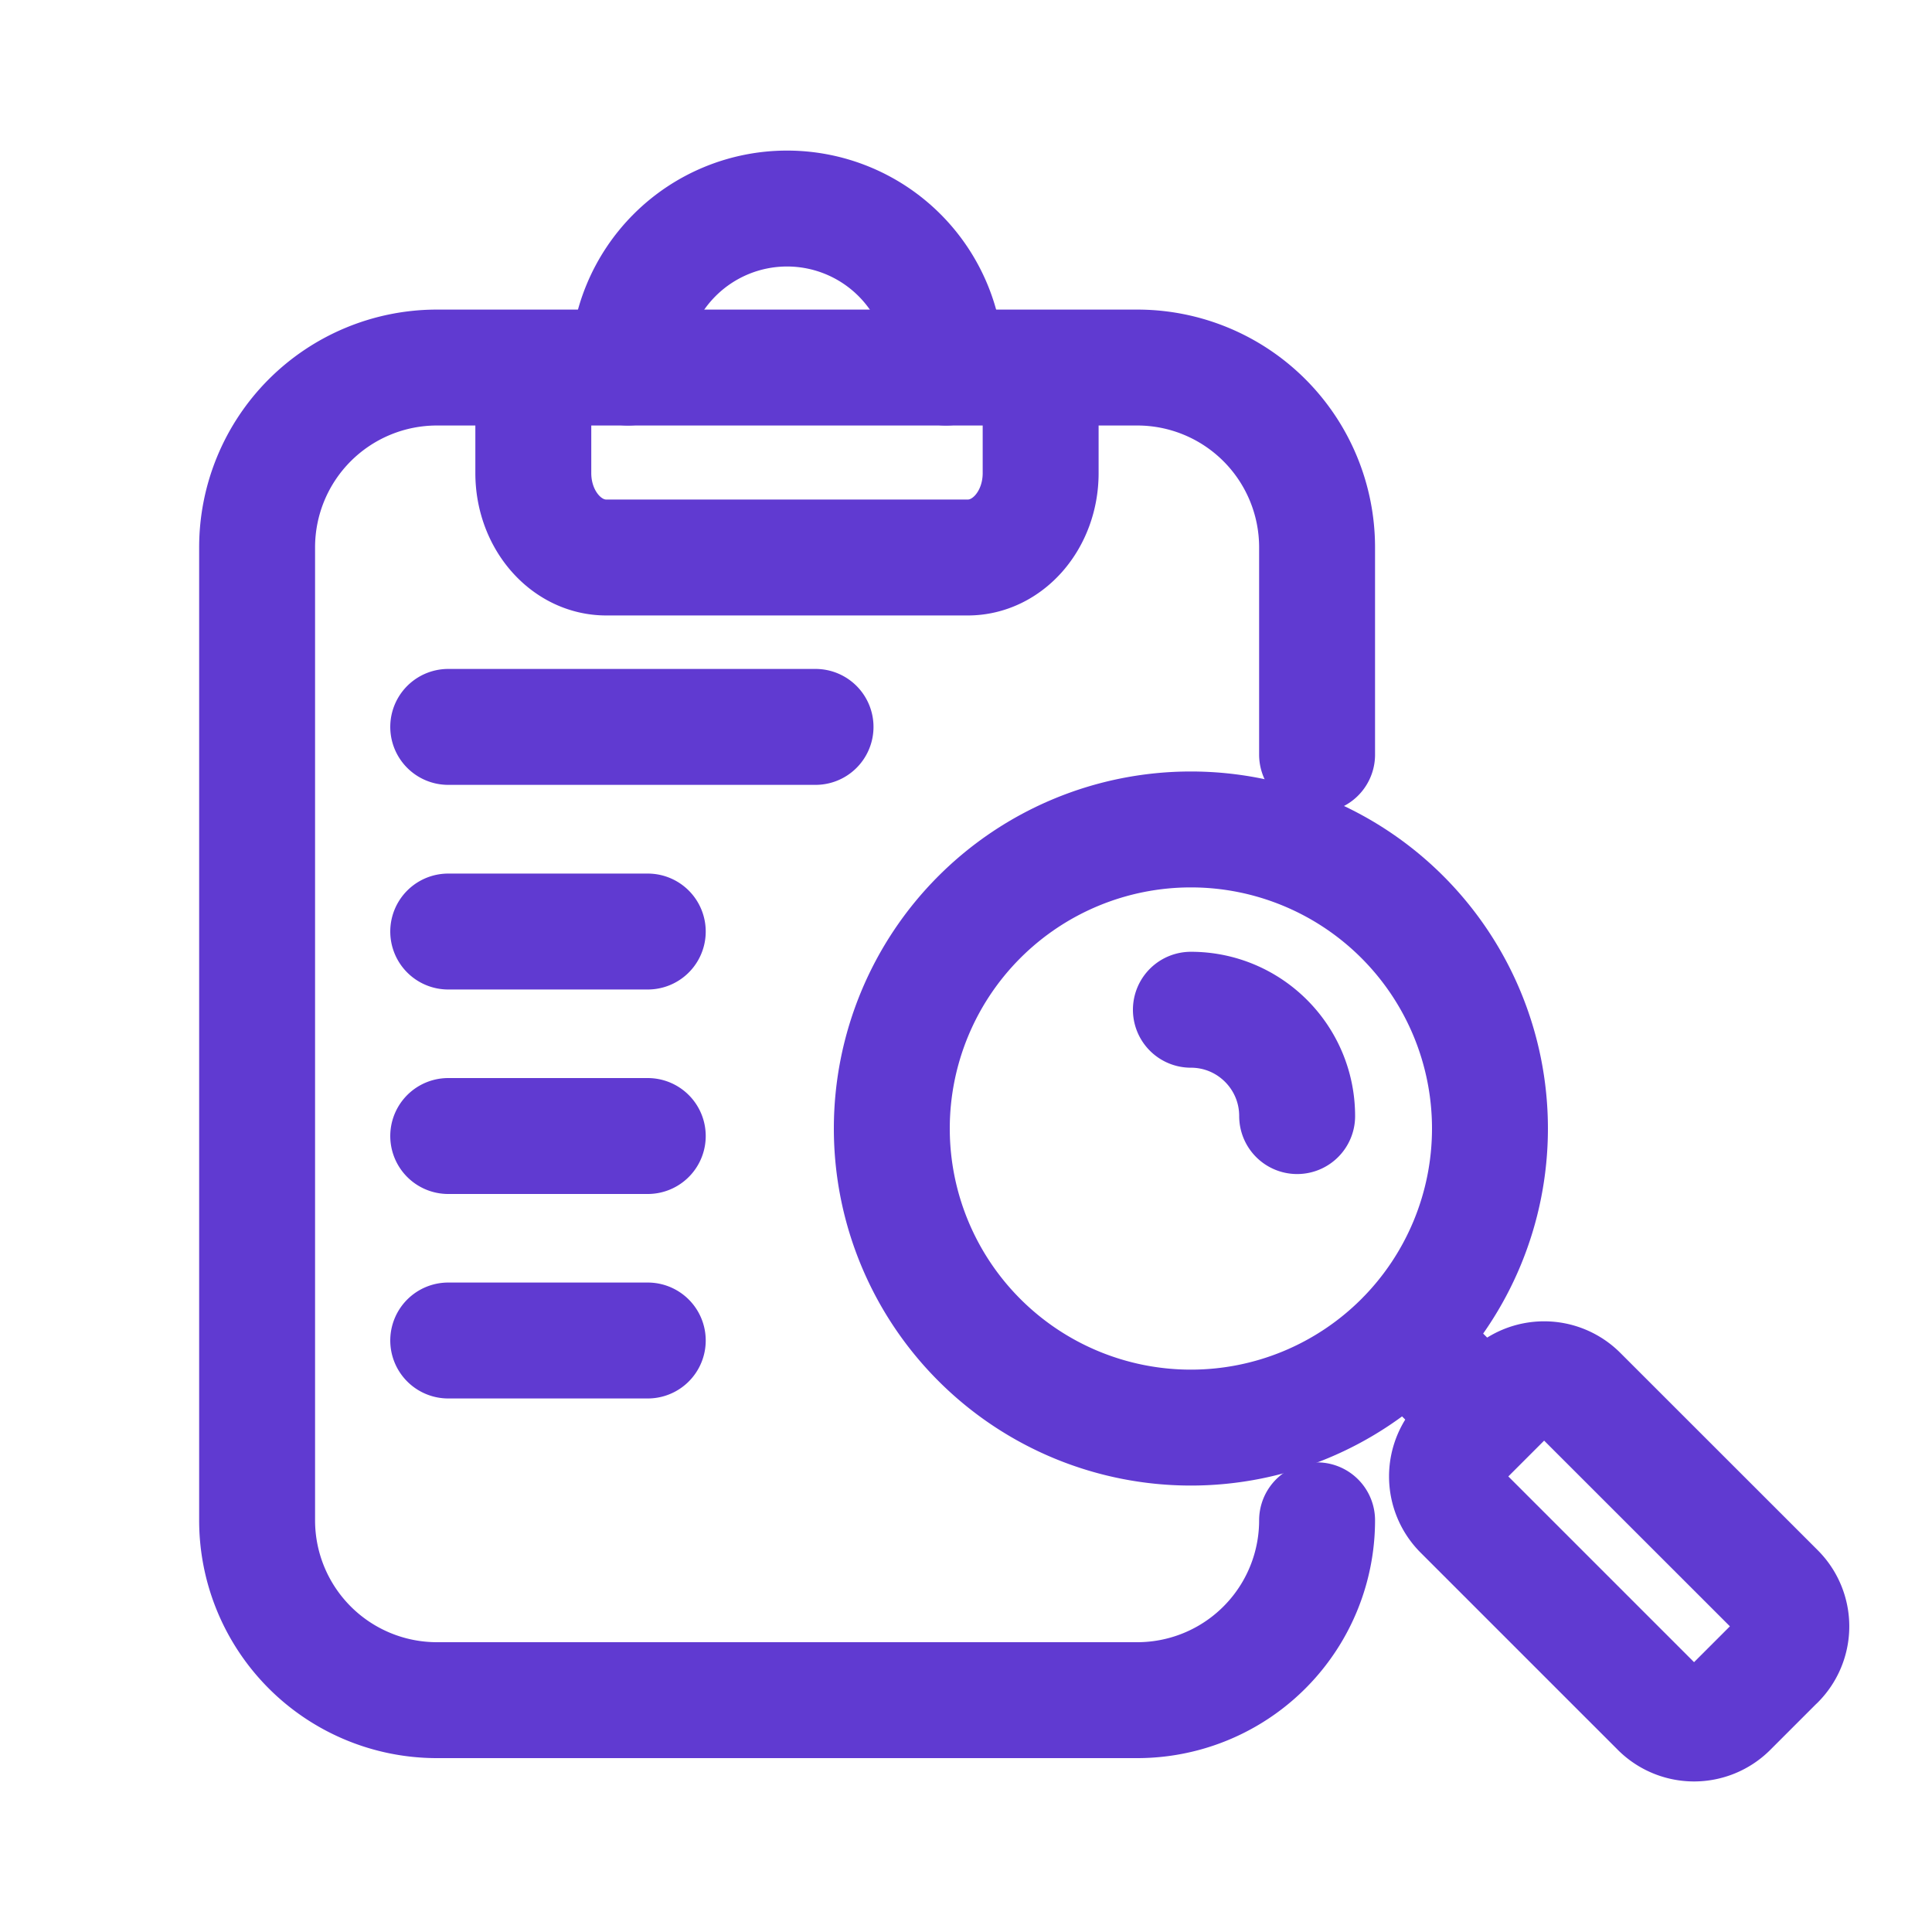
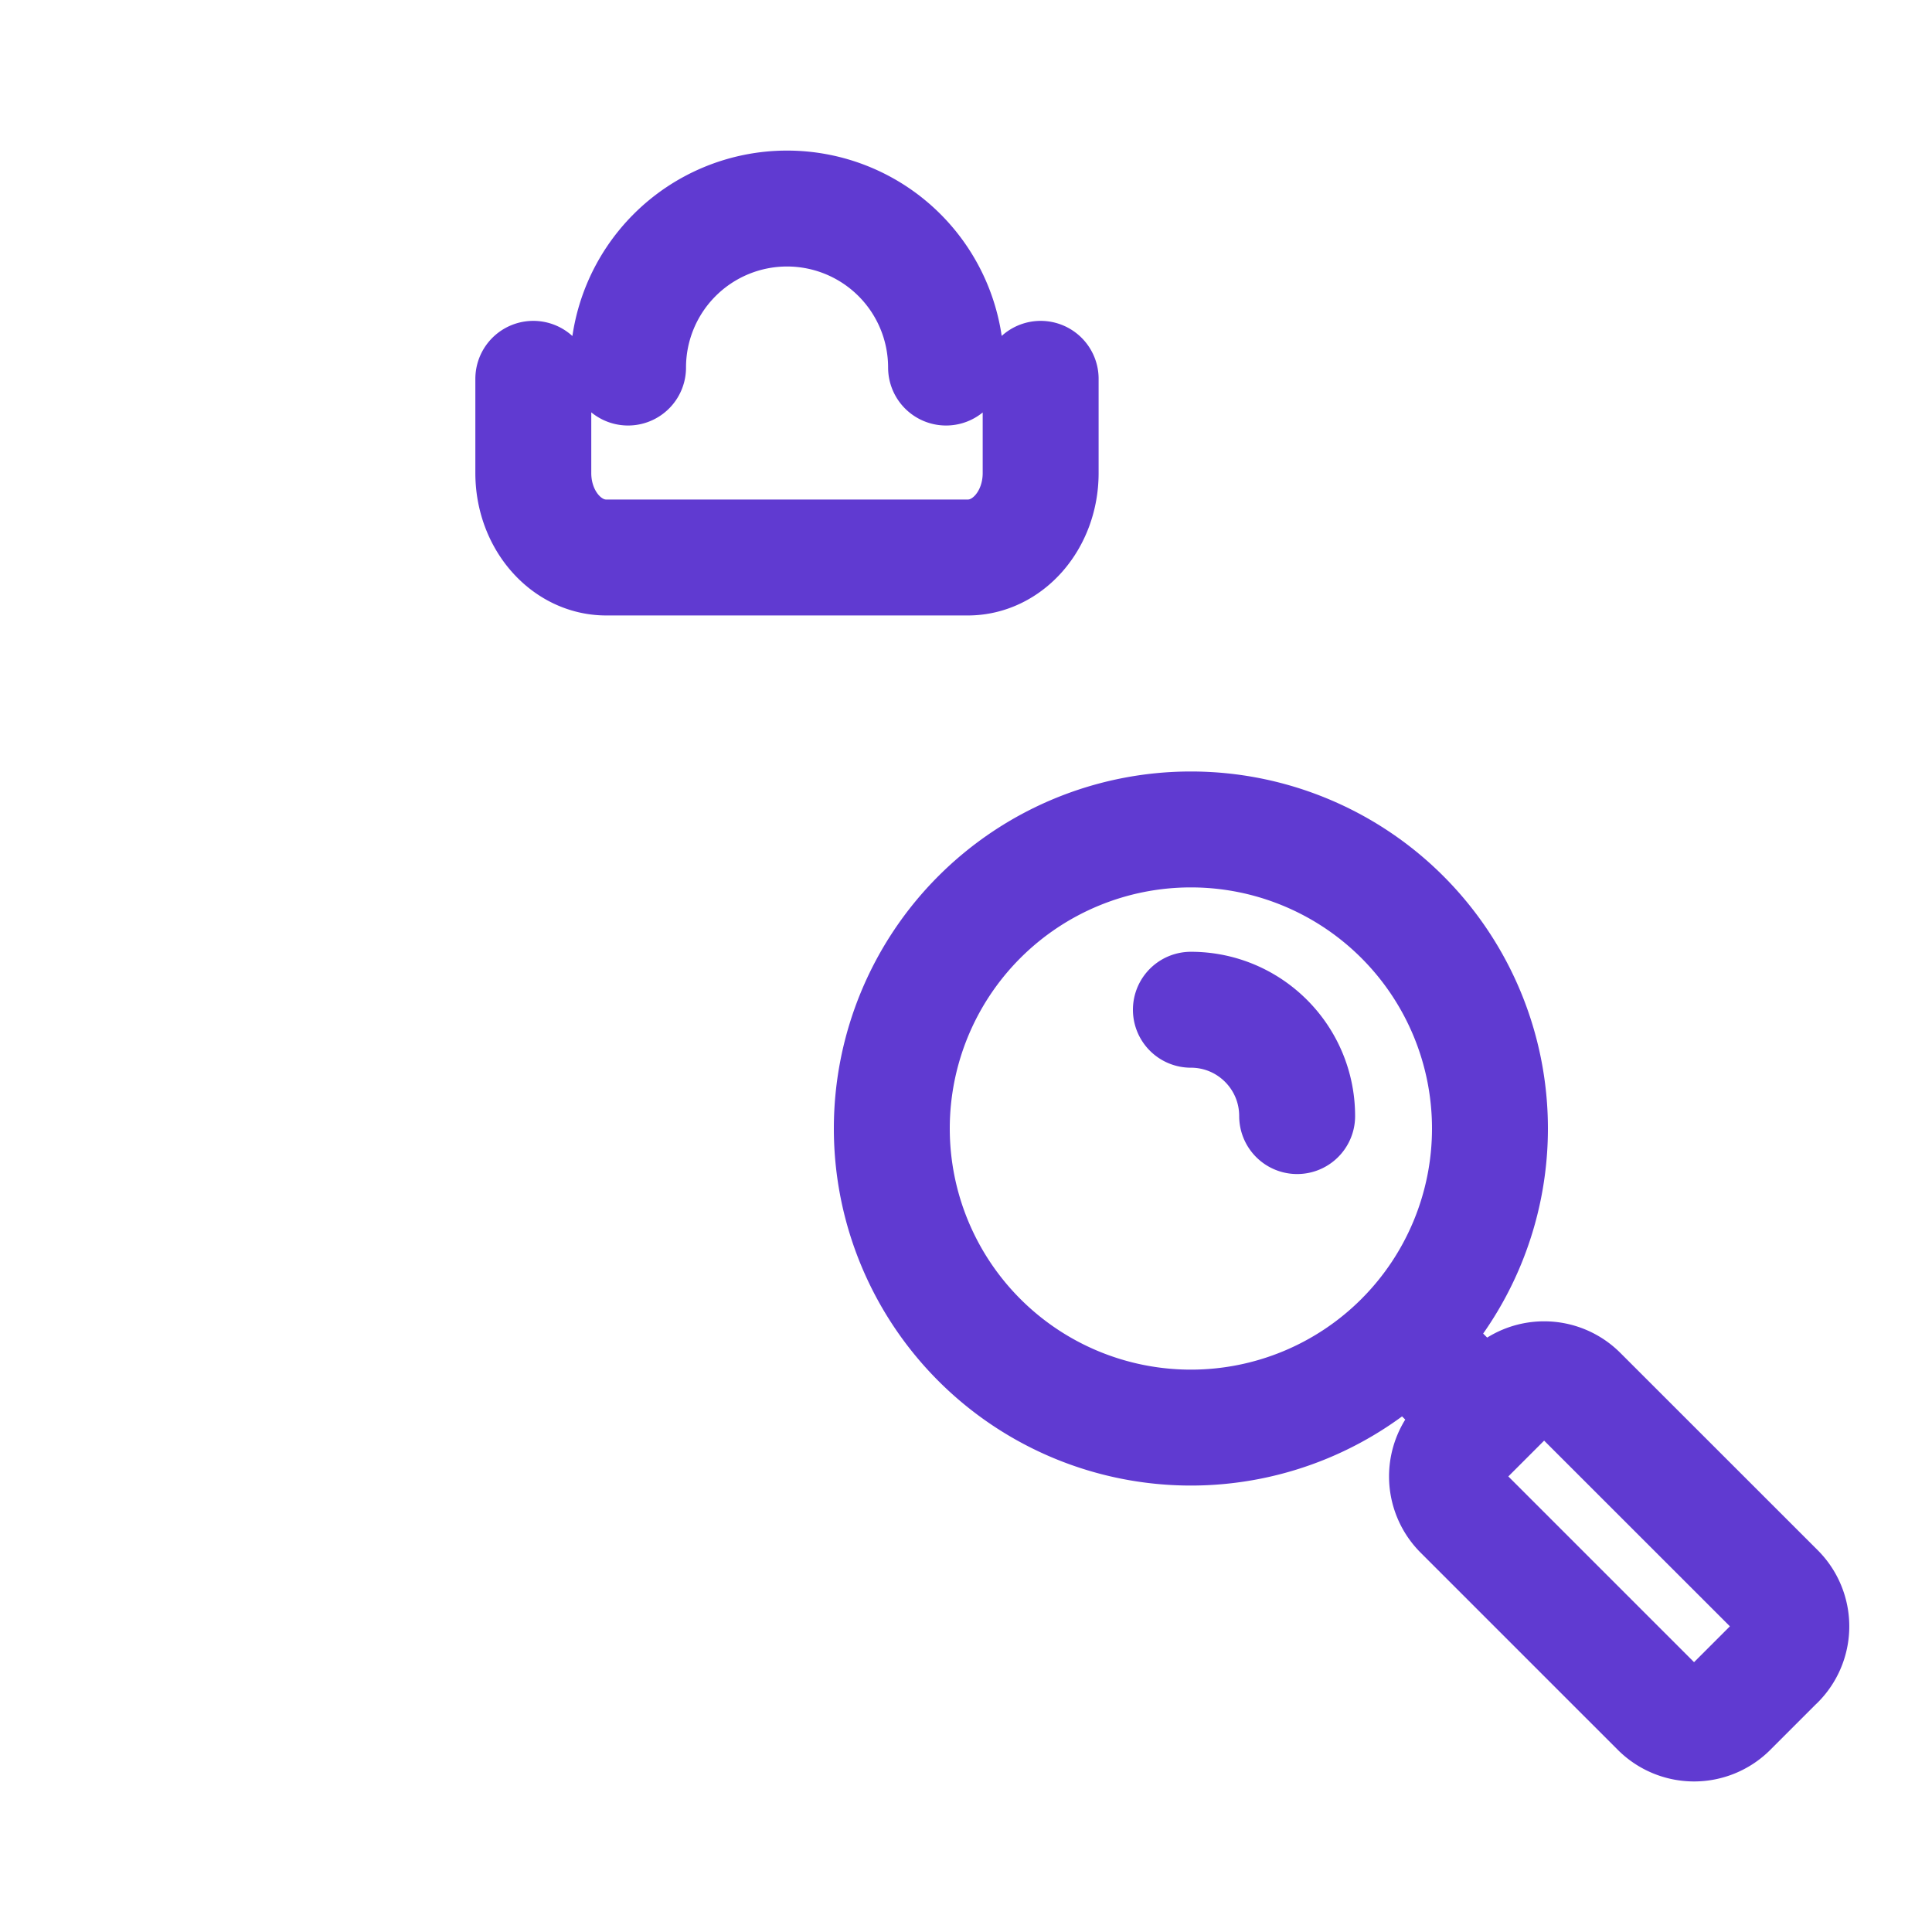
<svg xmlns="http://www.w3.org/2000/svg" width="25" height="25" fill="none">
-   <path d="M17.043 19.673A2.327 2.327 0 0114.716 22H5.654a2.327 2.327 0 01-2.327-2.327V7.083a2.327 2.327 0 012.327-2.327h9.062a2.327 2.327 0 012.327 2.327v2.682M5.8 9.406h4.753M5.8 14.7h2.582M5.8 12.054h2.582M5.8 17.346h2.582" stroke="#603AD1" stroke-width="1.5" stroke-miterlimit="10" stroke-linecap="round" stroke-linejoin="round" />
  <path d="M15.41 18.473a3.87 3.87 0 100-7.74 3.87 3.87 0 000 7.74zm2.77-1.168l.97.97m3.84 3.225l-.614.614a.645.645 0 01-.91 0l-2.554-2.554a.645.645 0 010-.91l.614-.614a.644.644 0 01.91 0l2.555 2.554a.643.643 0 010 .91zm-7.58-8.434c.76 0 1.375.616 1.375 1.376M8.127 4.756a2.057 2.057 0 114.115 0m1.224.146v1.22c0 .603-.422 1.092-.943 1.092H7.845c-.522 0-.944-.49-.944-1.092v-1.22" stroke="#603AD1" stroke-width="1.5" stroke-miterlimit="10" stroke-linecap="round" stroke-linejoin="round" />
</svg>